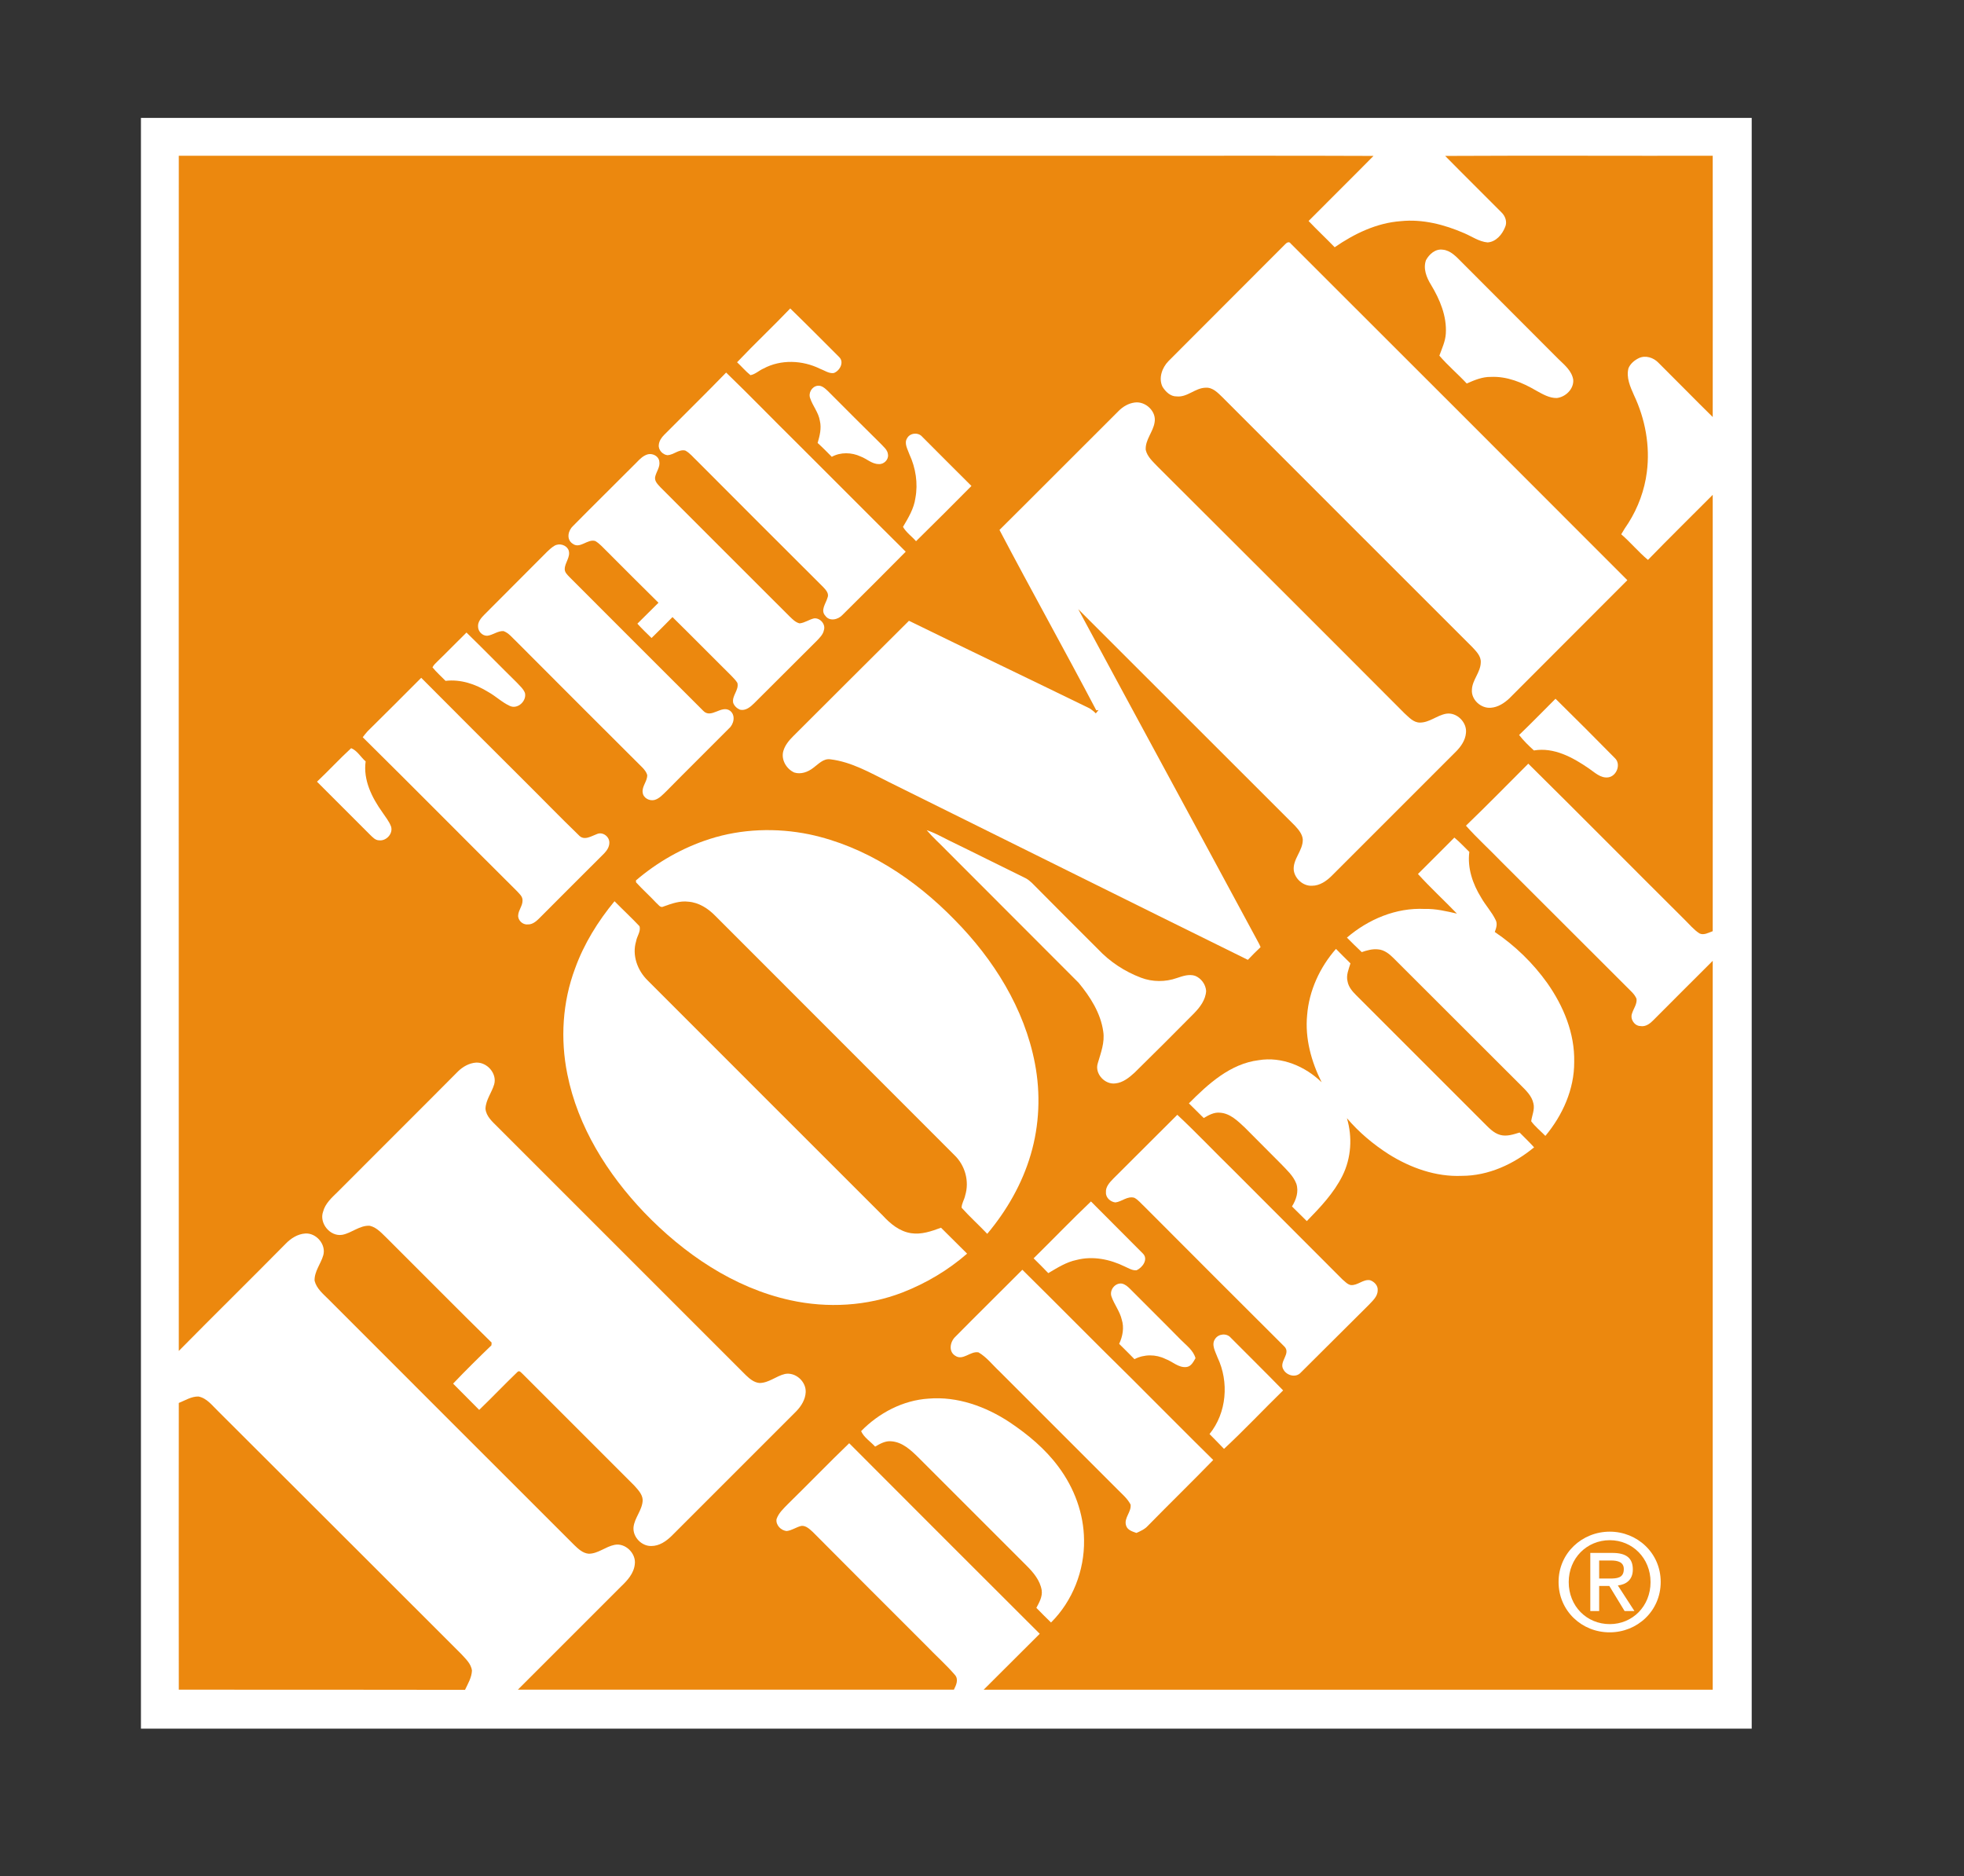
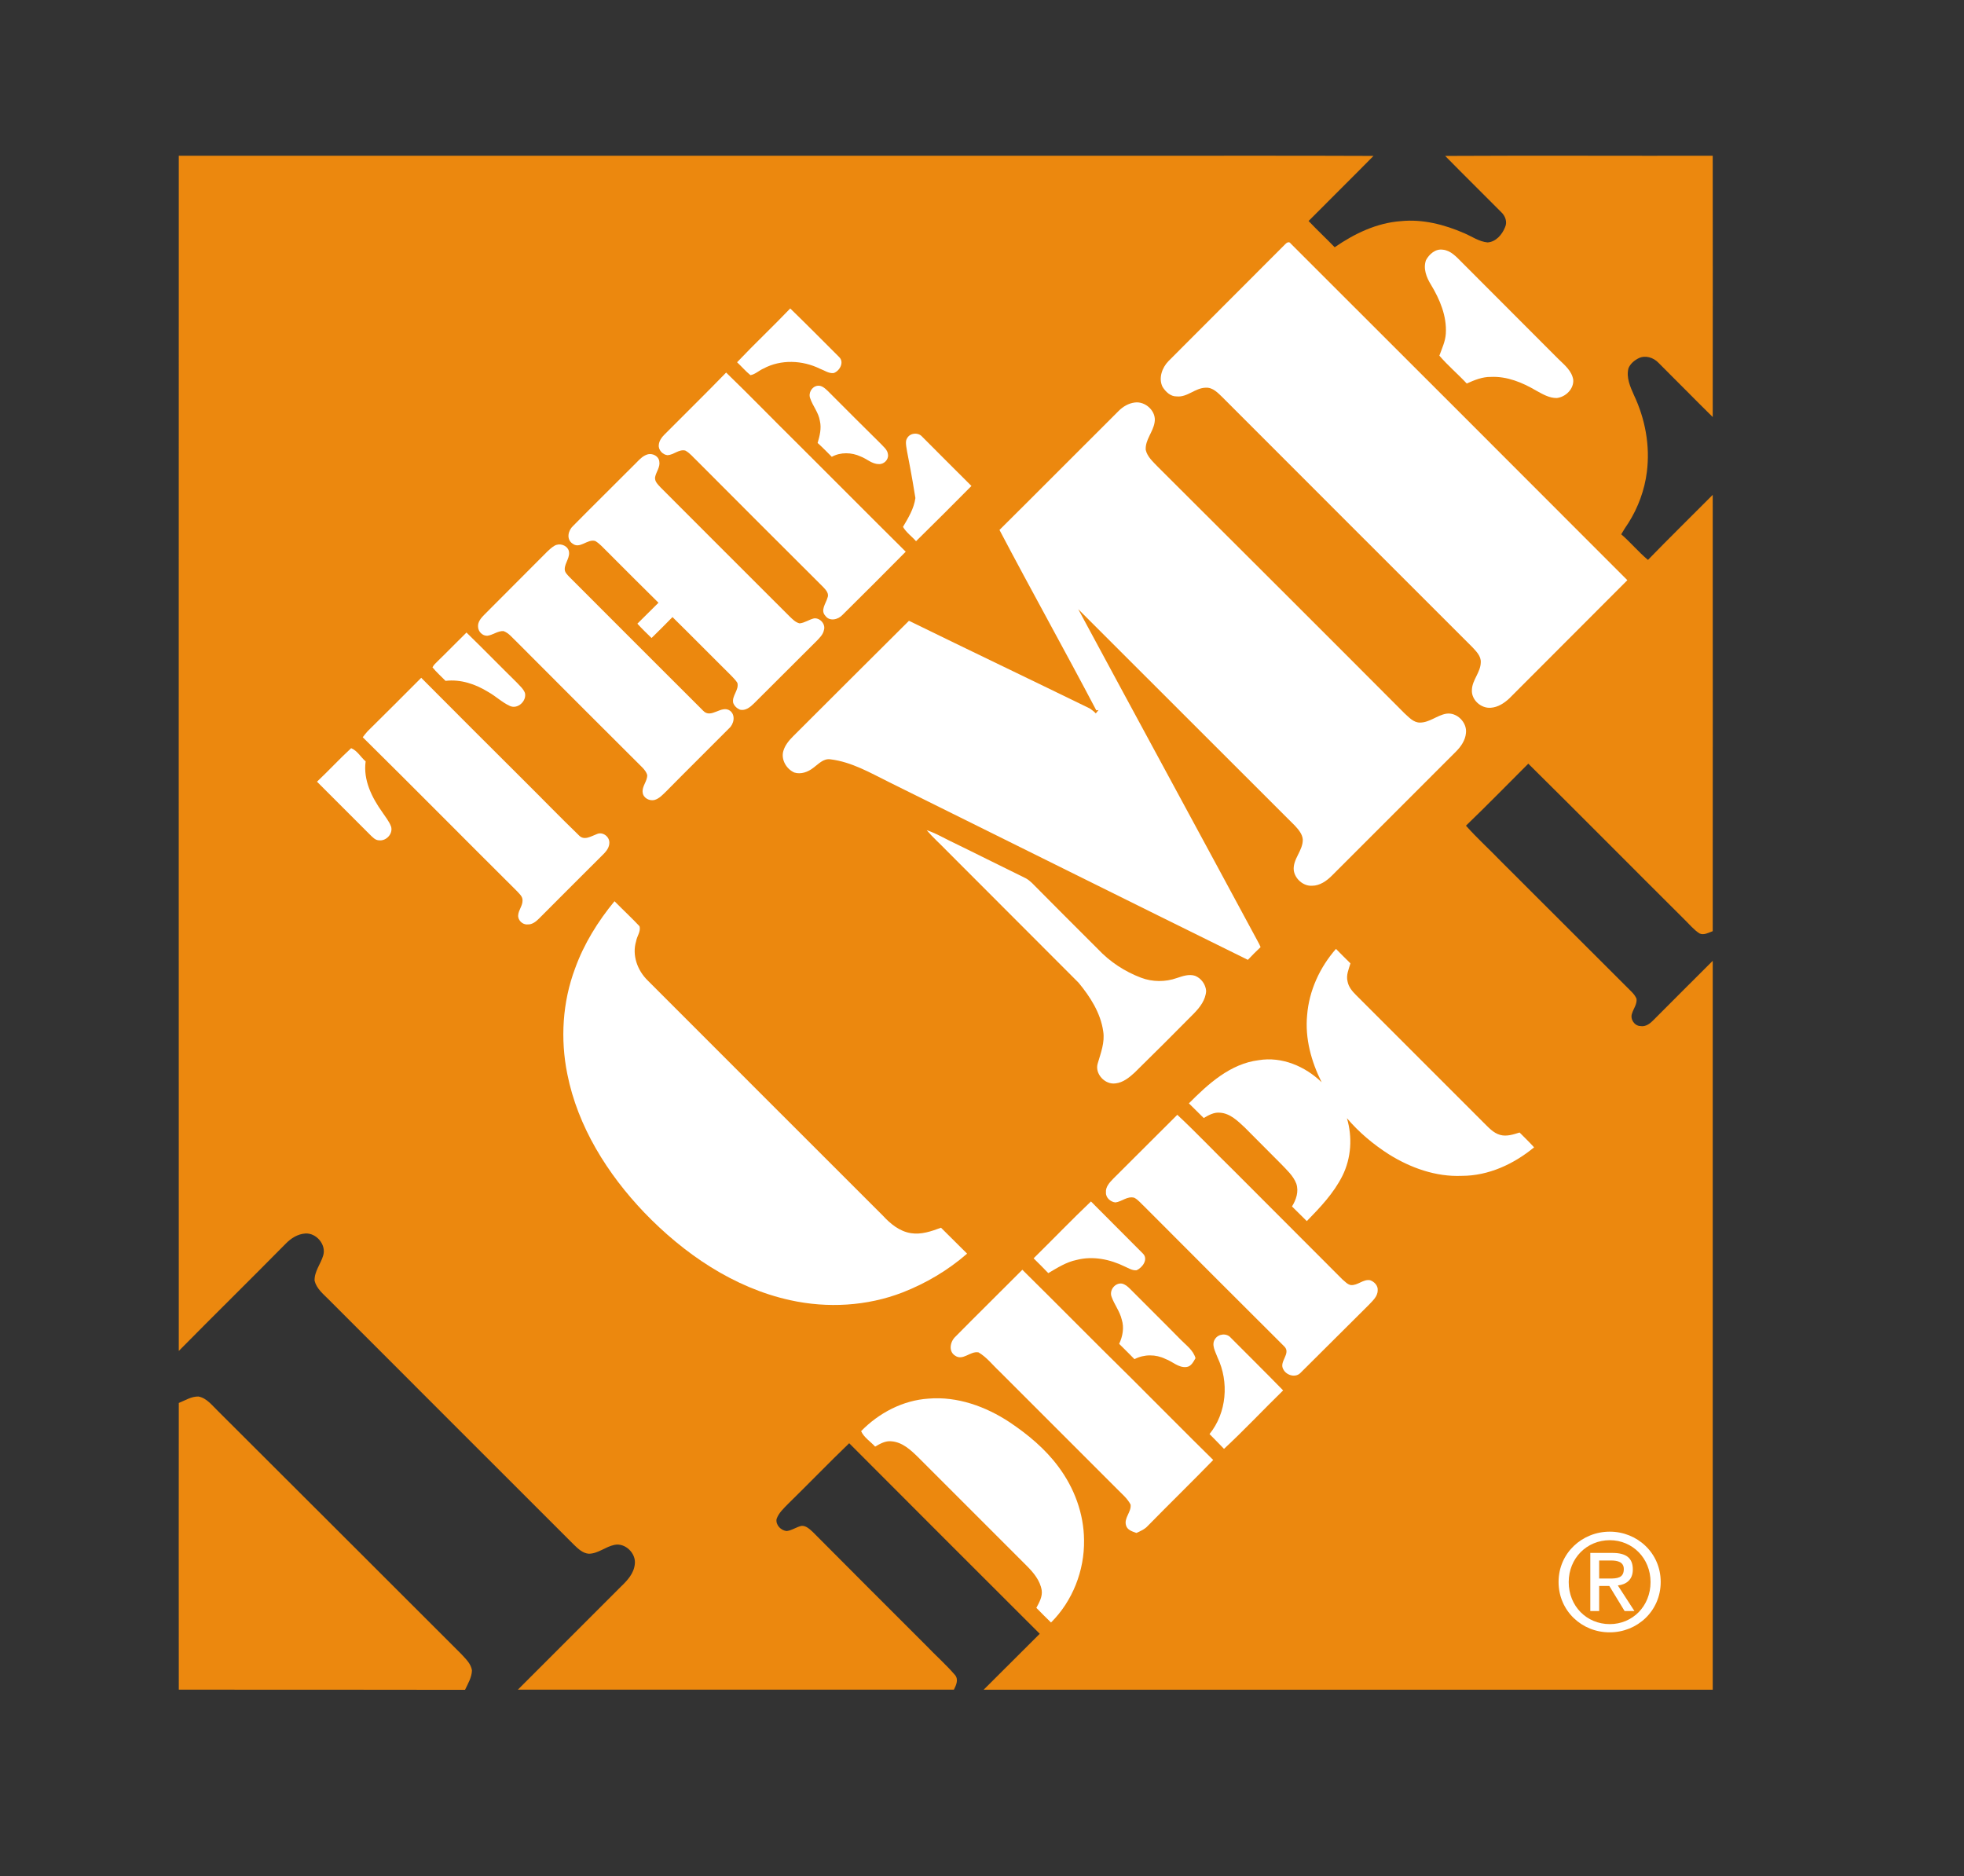
<svg xmlns="http://www.w3.org/2000/svg" version="1.1" id="Layer_1" x="0px" y="0px" viewBox="0 0 1219.3 1164.7" style="enable-background:new 0 0 1219.3 1164.7;" xml:space="preserve">
  <rect x="0" y="0" width="1219.3" height="1164.7" fill="#333333" stroke="none" />
  <style type="text/css">
	.st0{fill:#FFFFFF;}
	.st1{fill:#EC880E;}
</style>
-   <polygon class="st0" points="87.5,73.2 1087.5,73.2 1087.5,1073.2 87.5,1073.2 87.5,73.2 " />
  <path class="st1" d="M111,96.7c199.2,0,398.3,0,597.5,0c48.1,0,96.2-0.1,144.2,0.1c-13.3,13.5-26.9,26.9-40.3,40.4  c5.3,5.6,10.9,10.8,16.2,16.3c12.2-8.4,26-15.1,41-16.2c13.5-1.4,27.1,2.1,39.5,7.5c4.7,2,9.1,5.2,14.4,5.7  c5.2-0.3,9.1-4.9,10.9-9.5c1.5-3.2,0.1-7-2.4-9.3c-11.6-11.7-23.3-23.2-34.8-34.9c55.4-0.3,110.8,0,166.1-0.1  c0,54,0.1,108.1,0,162.2c-11.4-11.2-22.5-22.6-33.8-33.8c-3-3.1-7.9-4.7-12-2.8c-2.7,1.3-5.3,3.4-6.5,6.3  c-1.5,5.8,1.1,11.5,3.4,16.7c7,14.8,10.1,31.5,8,47.8c-1.4,11.1-5.4,22-11.4,31.5c-1.6,2.3-3.1,4.7-4.5,7.1c5.8,5,10.7,11,16.6,15.9  c13.2-13.6,26.8-26.9,40.2-40.4c0,90.3,0.1,180.6,0,270.9c-2.6,0.9-5.5,2.7-8.2,1.4c-3.6-2.3-6.3-5.7-9.3-8.6  c-32.4-32.2-64.5-64.7-97-96.8c-12.9,12.9-25.6,25.9-38.7,38.5c6.9,7.8,14.6,14.7,21.8,22.2c26,26,52,52,78.1,78  c2.2,2.3,4.8,4.3,6,7.3c0.4,3.3-1.9,6.1-2.8,9.1c-1.3,3.5,1.5,7.7,5.2,7.8c3.3,0.6,6.1-1.6,8.2-3.8c12.2-12.3,24.5-24.5,36.7-36.7  c0,150.8,0,301.7,0,452.5c-150.8,0-301.7,0-452.6,0c11.6-11.6,23.2-23.1,34.8-34.7C606,974.9,566.6,935.5,527.2,896  c-12.9,12.4-25.3,25.3-38.1,37.8c-2.7,2.8-5.7,5.5-7,9.3c-0.6,3.7,2.8,7.2,6.4,7.4c3.2-0.4,5.9-2.5,9.1-3.2c2.8-0.2,5,2,7,3.8  c23.4,23.6,46.9,47,70.4,70.5c5.9,6.2,12.3,11.8,17.8,18.2c2.5,2.8,0.8,6.4-0.6,9.2c-90.3,0-180.5,0-270.7,0  c21.3-21.3,42.6-42.6,63.9-63.9c4-3.8,8.1-8.2,8.7-14c0.9-6.7-5.9-13.4-12.6-12c-5.6,1.1-10.2,5.5-16,5.5c-3.7-0.3-6.5-3-9-5.4  C305.6,908.4,254.8,857.5,204,806.7c-3.4-3.4-7.5-6.7-8.7-11.6c-0.2-5.8,3.9-10.5,5.4-15.8c1.9-6.7-4.4-14-11.2-13.5  c-4.7,0.3-8.9,3-12.1,6.3c-22,22.3-44.4,44.3-66.4,66.6C110.9,591.4,111,344,111,96.7L111,96.7z" />
  <path class="st0" d="M797.9,151.6c0.9-1,2.5-1.9,3.4-0.4c69.7,69.6,139.4,139.3,209,209c-24.4,24.4-48.9,48.9-73.3,73.4  c-3.2,3-7.1,5.5-11.5,5.8c-6.1,0.5-12.2-5-11.7-11.2c0.2-6.1,5.4-10.8,5.5-17c0.2-3.9-2.8-6.8-5.3-9.5  c-51.7-51.6-103.3-103.3-155-155c-2.9-2.8-6.1-6.3-10.5-6c-6.5,0.1-11.4,6.1-18,5.4c-3.8,0.1-6.9-2.9-8.8-6  c-2.6-5.4-0.2-11.9,3.7-15.9C749.6,200,773.8,175.8,797.9,151.6L797.9,151.6z" />
  <path class="st0" d="M885.3,161.5c2-3.7,5.8-7.1,10.3-6.5c5,0.4,8.6,4.5,11.9,7.8c20,20.1,40,40.1,60,60.1c3.8,3.7,8.3,7.3,9.2,12.8  c0.5,5.7-4.7,10.8-10.2,11.4c-4.6,0.1-8.8-2.4-12.8-4.6c-8.5-5-18.1-9-28.2-8.5c-5.2-0.1-10.2,2-14.9,4.1  c-5.5-5.9-11.8-11.2-17-17.3c1.6-4.5,3.7-8.8,4-13.6c0.7-10.9-3.7-21.3-9.2-30.4C885.6,172.3,883.4,166.7,885.3,161.5L885.3,161.5z" />
  <path class="st0" d="M457.6,224.9c10.8-11.4,22.2-22.1,33-33.4c10.3,10,20.3,20.1,30.4,30.2c3.3,3.2,0.3,8.6-3.4,9.9  c-3.1,0.4-5.8-1.7-8.6-2.7c-10.8-5.3-24.2-5.9-35-0.1c-2.8,1.2-5.1,3.6-8.1,4.1C462.9,230.5,460.4,227.5,457.6,224.9L457.6,224.9z" />
  <path class="st0" d="M450.8,231.3c14.7,14.2,28.9,28.9,43.4,43.2c22.7,22.6,45.3,45.4,68.1,68c-13,13.2-26.1,26.2-39.2,39.2  c-2.7,3-8.1,4.3-10.7,0.6c-3.2-3.4,0.3-7.6,1.3-11.1c1.2-2.6-0.9-4.9-2.6-6.7c-26.2-26.1-52.3-52.2-78.4-78.4  c-2.4-2.2-4.4-4.9-7.3-6.4c-4-0.9-7.1,2.7-11,2.9c-3-0.3-5.8-3.3-5.4-6.4c0.2-2.4,1.6-4.5,3.3-6.2  C425.1,257.1,438.1,244.4,450.8,231.3L450.8,231.3z" />
  <path class="st0" d="M503,247.3c-1.3-3.3,1-7.3,4.5-7.8c2.6-0.4,4.7,1.6,6.5,3.3c10.8,10.8,21.6,21.7,32.5,32.4  c1.9,2.1,4.6,4,4.8,7.1c0.4,3.1-2.6,6.1-5.8,5.8c-4.2,0-7.4-3.3-11.2-4.7c-5.6-2.6-12.4-2.8-17.9,0.2c-2.9-2.9-5.8-5.9-8.8-8.6  c1.3-4.4,2.5-9.1,1.4-13.7C508.2,256.1,504.6,252.1,503,247.3L503,247.3z" />
  <path class="st0" d="M694.5,255.1c2.7-2.7,6.1-4.7,9.9-5.2c6.7-1,13.7,5.5,12.4,12.3c-0.9,6-5.9,10.8-5.5,17.1  c1,4.4,4.6,7.4,7.5,10.5c51.1,51,102.2,101.9,153.1,153c2.8,2.5,5.6,5.8,9.6,5.8c6,0,10.6-4.5,16.3-5.5c6.6-1.1,13.1,5.4,12.3,12  c-0.4,4.5-3.1,8.4-6.2,11.5c-25.7,25.6-51.3,51.4-77,77c-3.3,3.3-7.5,6.3-12.4,6.3c-5.4,0.3-10.6-4.3-11.3-9.6  c-0.7-7,5.8-12.2,5.6-19.2c-0.3-3.3-2.6-6-4.8-8.4c-44.9-44.8-89.7-89.7-134.6-134.5c37.1,68.9,74.5,137.6,111.6,206.5  c0.6,1,1.1,2.1,1.6,3.3c-2.7,2.5-5.3,5.2-7.9,7.9c-74.3-36.6-148.5-73.6-222.7-110.3c-11.7-5.8-23.3-12.6-36.5-14.2  c-4.4-0.6-7.4,3-10.6,5.3c-3.3,2.6-7.7,4.2-11.8,2.9c-4.9-2.2-8.3-8-6.8-13.3c1-3.6,3.5-6.6,6.1-9.2c24-23.9,47.9-47.9,71.9-71.7  c37.4,18.3,74.9,36.2,112.4,54.5c1.2,0.9,2.5,1.8,3.6,3c0.6-0.7,1.1-1.4,1.7-2.1l-1.4,0.2c-19.7-37.5-40.4-74.5-60.1-112  C645.3,304.4,669.8,279.7,694.5,255.1L694.5,255.1z" />
-   <path class="st0" d="M563.2,272c1.8-3.3,6.9-3.7,9.3-0.9c10.1,10.2,20.4,20.4,30.6,30.6c-11.4,11.5-22.8,22.9-34.4,34.3  c-2.6-3-6.1-5.4-8.1-8.9c3.3-5.6,6.8-11.3,7.7-17.9c1.7-9.1,0.2-18.7-3.7-27.1C563.5,278.9,561.1,275.2,563.2,272L563.2,272z" />
+   <path class="st0" d="M563.2,272c1.8-3.3,6.9-3.7,9.3-0.9c10.1,10.2,20.4,20.4,30.6,30.6c-11.4,11.5-22.8,22.9-34.4,34.3  c-2.6-3-6.1-5.4-8.1-8.9c3.3-5.6,6.8-11.3,7.7-17.9C563.5,278.9,561.1,275.2,563.2,272L563.2,272z" />
  <path class="st0" d="M395.3,287c2-2.1,4.2-4.3,7.1-5c2.9-0.6,6.5,1.2,6.9,4.4c0.7,3.5-1.9,6.4-2.6,9.8c-0.4,2.7,1.8,4.6,3.4,6.4  c26.7,26.7,53.3,53.4,80,80c1.8,1.7,3.7,3.8,6.3,4.4c3.2-0.3,5.9-2.4,9-3.1c3.8-0.4,7.3,3.7,6.1,7.3c-0.5,2.7-2.6,4.7-4.4,6.6  c-13,13-26,26-39,38.9c-2.3,2.3-5.3,4.7-8.7,3.9c-1.9-0.8-3.5-2.3-4.2-4.2c-1-4.4,3.7-8,2.6-12.4c-1-1.7-2.4-3-3.7-4.4  c-12.2-12.1-24.3-24.4-36.6-36.5c-4.3,4.4-8.6,8.7-13,13c-3-2.9-6-5.8-8.8-8.9c4.4-4.3,8.7-8.7,13.1-13  c-10.8-10.6-21.5-21.4-32.2-32.1c-2.3-2.2-4.3-4.6-7-6.2c-4.9-1.6-9.6,5.3-14.3,1.5c-3.8-2.7-2.6-8.1,0.5-10.9  C368.9,313.2,382.2,300.2,395.3,287L395.3,287z" />
  <path class="st0" d="M344.1,338.9c3-1.9,7.5-0.7,8.9,2.7c1.4,4.1-2.3,7.6-2.4,11.6c-0.1,2.1,1.6,3.6,2.9,5  c27.7,27.7,55.3,55.4,83,83c5,5.4,11.4-3.9,16.8,0.1c3.5,2.8,2.3,8.3-0.7,10.9c-13,13.1-26.1,26-39,39.1c-2.1,2-4.2,4.4-7.1,5.3  c-3.2,0.9-7.1-1.1-7.5-4.5c-0.6-4,3-7.1,2.8-11c-0.5-1.7-1.6-3.1-2.8-4.4c-26.2-26.1-52.4-52.3-78.5-78.5c-2.5-2.3-4.6-5.2-7.9-6.4  c-3.6-0.2-6.6,2.5-10.1,2.9c-3,0.1-5.6-2.6-5.7-5.5c-0.3-3.1,1.9-5.6,4-7.7c13-13,26-26,38.9-39  C341.1,341.2,342.4,339.9,344.1,338.9L344.1,338.9z" />
  <path class="st0" d="M271.8,410.4c6-5.8,11.8-11.8,17.8-17.7c10.5,10.2,20.8,20.8,31.3,31.1c1.8,2,4,3.8,5,6.4  c1.2,4.9-4.4,10.3-9.3,8.1c-4.9-2.2-8.8-6.1-13.5-8.7c-7.9-4.9-17.1-8-26.5-6.9c-2.7-2.8-5.7-5.4-8.1-8.4  C269.3,412.7,270.6,411.6,271.8,410.4L271.8,410.4z" />
  <path class="st0" d="M228.2,454c11.2-11,22.2-22.1,33.3-33.2c21,21.1,42.1,42.2,63.2,63.2c11.6,11.5,22.9,23.2,34.6,34.5  c3.3,3.7,7.7,0.6,11.3-0.7c3.6-1.6,7.8,1.6,7.7,5.4c0,2.6-1.5,4.8-3.2,6.6c-13.6,13.5-27,27-40.5,40.5c-1.9,1.9-4.3,3.8-7.1,3.6  c-3.1,0.3-6.1-2.7-5.8-5.7c0.2-3.2,2.7-5.8,2.7-9c0.2-2.7-2.1-4.4-3.7-6.2c-31.9-31.7-63.5-63.7-95.5-95.3  C226.2,456.4,227.1,455.2,228.2,454L228.2,454z" />
-   <path class="st0" d="M965.7,433.8c12.4,12.2,24.7,24.5,36.9,36.9c3.9,3.7,1.1,11.1-4.1,11.9c-4.8,0.7-8.5-3.1-12.2-5.6  c-9.9-6.8-21.6-13.2-34-11.1c-3.3-3-6.5-6.1-9.2-9.6C950.8,448.9,958.2,441.3,965.7,433.8L965.7,433.8z" />
  <path class="st0" d="M218,464.5c3.7,1.4,6,5.6,9,8.2c-1.6,11.6,3.9,22.5,10.4,31.6c1.9,2.9,4.2,5.6,5.4,8.9c1.3,4.4-3,9-7.4,8.5  c-2.5,0-4.2-2.1-5.8-3.6c-10.9-11-21.9-21.8-32.8-32.8C204,478.5,210.7,471.2,218,464.5L218,464.5z" />
-   <path class="st0" d="M440.5,520.9c19.9-6.4,41.5-7.1,62-2.9c34.8,7.4,65.6,27.8,90.2,53.1c24.1,24.4,43.3,55,49.8,89.1  c3.6,18.7,2.8,38.3-2.6,56.6c-5.3,18.1-14.9,34.8-27,49.2c-5.2-5.5-10.9-10.6-15.9-16.2c0-2.7,1.7-5,2.2-7.6  c2.7-8.8,0-18.7-6.7-25.1c-49.4-49.5-99-99-148.4-148.5c-4.5-4.6-10.2-8.3-16.7-8.8c-5.3-0.7-10.5,1.2-15.5,3  c-2,1.1-3.3-1.4-4.6-2.4c-4-4.3-8.4-8.2-12.4-12.6c0-0.3-0.1-0.9-0.1-1.2C408.1,535.2,423.7,526.3,440.5,520.9L440.5,520.9z" />
  <path class="st0" d="M575.3,515.4c4.6,1.5,8.8,3.8,13.1,6c16.1,7.8,32.1,15.9,48.3,23.8c1.4,0.7,2.7,1.8,3.9,2.9  c13.6,13.8,27.3,27.4,41,41.1c7.4,7.9,16.7,14,26.8,17.8c7.1,2.7,15.1,2.7,22.2,0.2c3.6-1.2,7.5-2.6,11.3-1.4  c3.8,1.5,6.6,5.3,6.9,9.4c-0.3,5.5-3.8,10.1-7.5,13.9c-12.2,12.4-24.6,24.7-37,36.9c-3.3,3-7.1,6.1-11.7,6.6  c-6.6,1-13.1-6-11.1-12.4c1.9-6.5,4.5-13.1,3.4-19.9c-1.6-11.4-8.1-21.5-15.3-30.2c-27.1-27.2-54.3-54.3-81.5-81.6  C583.9,524.1,579.3,520.1,575.3,515.4L575.3,515.4z" />
-   <path class="st0" d="M880.3,542.6c7.5-7.5,15.1-15,22.6-22.6c3.3,2.7,6.2,5.9,9.3,8.9c-1.3,10,2.1,19.9,7.3,28.3  c2.7,4.8,6.6,8.9,9,13.9c1.3,2.4,0.4,5.1-0.5,7.5c12.6,8.5,23.7,19.3,32.5,31.6c10.1,14.3,17.2,31.3,16.8,49.1  c0.1,16.9-7.2,33.1-17.9,45.9c-2.9-3-6.3-5.7-8.8-9.1c0.5-3.7,2.3-7.3,1.4-11c-1-4.8-4.7-8.2-8-11.5c-26.4-26.3-52.7-52.6-79-78.9  c-2.6-2.6-5.7-5-9.4-5.3c-3.5-0.4-7,0.6-10.2,1.7c-3.1-2.9-6.2-6-9.2-9c13.3-11.4,30.6-18.7,48.3-17.8c6.8-0.2,13.4,1.4,20,2.9  C896.5,558.9,888,551.1,880.3,542.6L880.3,542.6z" />
  <path class="st0" d="M357,601.3c5.5-15.3,14.2-29.3,24.5-41.8c5.1,5.2,10.5,10.2,15.5,15.5c1,3.2-1.6,6.2-2.1,9.4  c-2.6,8.6,0.8,18,7.1,24.2c48.6,48.7,97.3,97.3,146,146c4.7,5.1,10.4,9.9,17.6,11c6.4,1,12.7-1.2,18.6-3.4  c5.4,5.4,10.8,10.7,16.2,16.1c-11.8,10.3-25.5,18.4-40.1,24.1c-22,8.5-46.6,9.9-69.7,4.8c-35.1-7.7-66-28.8-90.7-54.5  c-22.8-23.9-41.2-53.2-47.7-85.9C347.8,645.1,349.2,622.1,357,601.3L357,601.3z" />
  <path class="st0" d="M811.5,630.2c1.2-15.2,7.9-29.7,17.9-41.1c2.9,3,6,6,9,9c-1.1,3.6-2.8,7.4-1.8,11.2c0.6,3.4,2.9,6.1,5.3,8.5  c26.4,26.3,52.6,52.7,79,79c3.1,3,6.1,6.6,10.5,7.8c4,1.1,8.1-0.3,12-1.5c3,3,6.1,6,9,9.2c-12.6,10.4-28.3,17.7-44.9,17.7  c-16.1,0.7-31.9-5-45.3-13.4c-9.7-6.2-18.6-13.7-26-22.4c3.5,11.7,2.7,24.8-2.8,35.8c-5.4,10.8-13.8,19.6-22.1,28.1  c-3-3-6.1-6.1-9.2-9.1c2.6-4.2,4.3-9.2,2.7-14.1c-1.9-5-6-8.6-9.6-12.4c-7.4-7.5-14.9-15-22.4-22.5c-4.4-4.1-9.1-8.8-15.4-9.2  c-3.7-0.4-7,1.5-10.1,3.3c-3.1-3-6.1-6.1-9.2-9.1c12-12.1,25.7-24.6,43.3-26.8c14.4-2.4,28.9,3.8,39.1,13.7  C814.1,659.1,810.1,644.7,811.5,630.2L811.5,630.2z" />
-   <path class="st0" d="M284.4,665.1c3-2.9,6.9-5.1,11.1-5.4c6.9-0.4,13.2,6.8,11.3,13.5c-1.5,5.1-5.2,9.6-5.4,15.1  c0.4,4.8,4.4,8.2,7.6,11.4c51.3,51.3,102.7,102.7,154,154c2.4,2.3,5.1,4.6,8.5,4.9c5.8,0,10.3-4.3,15.8-5.6  c6.6-1.3,13.2,4.7,12.9,11.3c-0.2,4.5-2.7,8.6-5.8,11.8c-25.8,25.8-51.7,51.7-77.5,77.5c-3.4,3.3-7.6,6.2-12.5,6.2  c-6,0.2-11.6-5.5-11.1-11.6c0.6-6,5.6-10.8,5.7-17c-0.2-3.7-3.1-6.5-5.4-9.1c-23-23.1-46.1-46-69-69c-0.9-0.7-2.1-2.7-3.4-1.3  c-8,7.7-15.7,15.8-23.7,23.5c-5.4-5.4-10.8-10.8-16.2-16.3c7.7-8.1,15.7-16,23.8-23.8c0-0.4,0.1-1.3,0.1-1.7  c-21.7-21.3-43-42.9-64.6-64.4c-3.3-3.1-6.4-7-11-8.1c-6.3-0.4-11.2,4.5-17.1,5.6c-7.6,1.3-14.5-7.3-11.9-14.4c1.3-5,5.3-8.6,8.8-12  C234.4,715.1,259.5,690.2,284.4,665.1L284.4,665.1z" />
  <path class="st0" d="M730.9,692.1c12,11.2,23.3,23.2,35.1,34.7c22.4,22.5,44.9,45,67.4,67.5c1.6,1.3,3.1,3.1,5.2,3.5  c4.3,0.4,7.7-3.8,12-3c2.6,0.9,5,3.4,4.7,6.3c0,3.9-3.3,6.6-5.7,9.2c-14.1,13.9-28,28-42.1,41.9c-3.1,3.4-8.9,1.7-10.8-2.1  c-2.8-4.7,4.8-9.7,0.8-14c-29-28.9-58-57.9-86.9-86.9c-2.1-1.9-3.9-4.3-6.4-5.6c-4.3-1.2-7.7,2.4-11.7,2.9c-3.1-0.3-6.1-3-5.9-6.2  c-0.3-3.5,2.3-6.2,4.5-8.5C704.4,718.6,717.7,705.3,730.9,692.1L730.9,692.1z" />
  <path class="st0" d="M641.7,781.2c11.9-11.7,23.5-23.8,35.6-35.3c10.7,10.8,21.5,21.5,32.2,32.3c3.6,3.5-0.2,8.8-3.9,10.4  c-2.6,0.3-5-1.3-7.3-2.3c-9.2-4.5-19.8-6.7-29.9-4.1c-6.4,1.3-12,4.9-17.6,8.2C647.8,787.3,644.8,784.2,641.7,781.2L641.7,781.2z" />
  <path class="st0" d="M593.1,829.9c13.8-14,27.8-27.7,41.6-41.6c22.4,22.1,44.5,44.6,67,66.7c17.2,17.1,34.2,34.4,51.5,51.4  c-13.4,13.8-27.2,27.2-40.6,40.9c-1.9,2.1-4.6,3.3-7.1,4.4c-2.5-0.9-5.6-1.8-6.4-4.6c-1.5-4.7,3.4-8.4,2.8-13  c-2-3.9-5.5-6.7-8.5-9.8c-24.3-24.3-48.6-48.6-72.9-72.9c-4.3-4-7.9-8.8-13-11.8c-5.1-1-9.7,5.5-14.6,2  C588.7,838.9,589.9,832.9,593.1,829.9L593.1,829.9z" />
  <path class="st0" d="M690.1,805.1c-1.6-4.1,2.2-8.9,6.5-8.2c2,0.5,3.5,1.8,4.9,3.2c10.5,10.6,21.1,21,31.5,31.6  c3.4,3.5,7.8,6.5,9.2,11.5c-1.3,2.2-2.7,5.2-5.7,5.5c-4.9,0.5-8.5-3.4-12.9-5c-6-3-13.3-3-19.3,0.1c-3.2-3.2-6.3-6.4-9.5-9.5  c2.2-4.7,3.2-10.1,1.6-15.1C695.2,814.1,691.8,809.9,690.1,805.1L690.1,805.1z" />
  <path class="st0" d="M754.4,831.2c2.1-3.2,7.2-3.7,9.7-0.7c10.8,10.9,21.8,21.7,32.5,32.7c-12.3,12-24.1,24.6-36.7,36.3  c-2.9-3.1-6-6.1-9-9.2c10.7-13.2,12.2-32.3,5-47.5C754.6,839.2,751.8,834.8,754.4,831.2L754.4,831.2z" />
  <path class="st1" d="M111,871c4-1.6,7.8-4.1,12.2-4c5.3,1,8.6,5.7,12.3,9.2c50.3,50.1,100.4,100.3,150.6,150.4  c2.8,3.1,6.4,6.2,6.9,10.6c-0.2,4.3-2.5,8.1-4.3,11.9c-59.3-0.1-118.5-0.1-177.7-0.1C111,989.7,110.9,930.3,111,871L111,871z" />
  <path class="st0" d="M576.5,868.3c17.8-1.5,35.5,4.9,50.2,14.6c11.5,7.7,22.2,16.6,30.4,27.7c9.8,13.1,15.8,29.1,15.9,45.6  c0.3,18.8-7.1,37.8-20.5,51.1c-3.1-3-6.1-6-9.1-9.1c1.8-3.4,3.9-7,3.3-11c-1-6-5.1-10.9-9.2-15c-22.5-22.5-45-45-67.5-67.5  c-4.6-4.5-9.8-9.4-16.6-9.9c-3.7-0.4-7,1.5-10.1,3.3c-2.9-3.2-6.9-5.6-8.7-9.6C545.6,877.2,560.6,869.3,576.5,868.3L576.5,868.3z" />
  <g>
    <path class="st0" d="M967.6,982.1c0-17.9,14.6-31.2,31.8-31.2c17,0,31.6,13.2,31.6,31.2c0,18.1-14.6,31.3-31.6,31.3   C982.2,1013.5,967.6,1000.2,967.6,982.1z M999.4,1008.3c14.1,0,25.3-11.1,25.3-26.1c0-14.8-11.2-26-25.3-26   c-14.3,0-25.5,11.2-25.5,26C973.9,997.2,985.1,1008.3,999.4,1008.3z M992.8,1000.2h-5.5v-36.1h13.7c8.5,0,12.7,3.1,12.7,10.3   c0,6.4-4.1,9.3-9.3,9.9l10.3,15.9h-6.1l-9.5-15.6h-6.3V1000.2z M999.3,980c4.6,0,8.8-0.3,8.8-5.9c0-4.5-4.1-5.3-7.9-5.3h-7.4V980   H999.3z" />
  </g>
</svg>